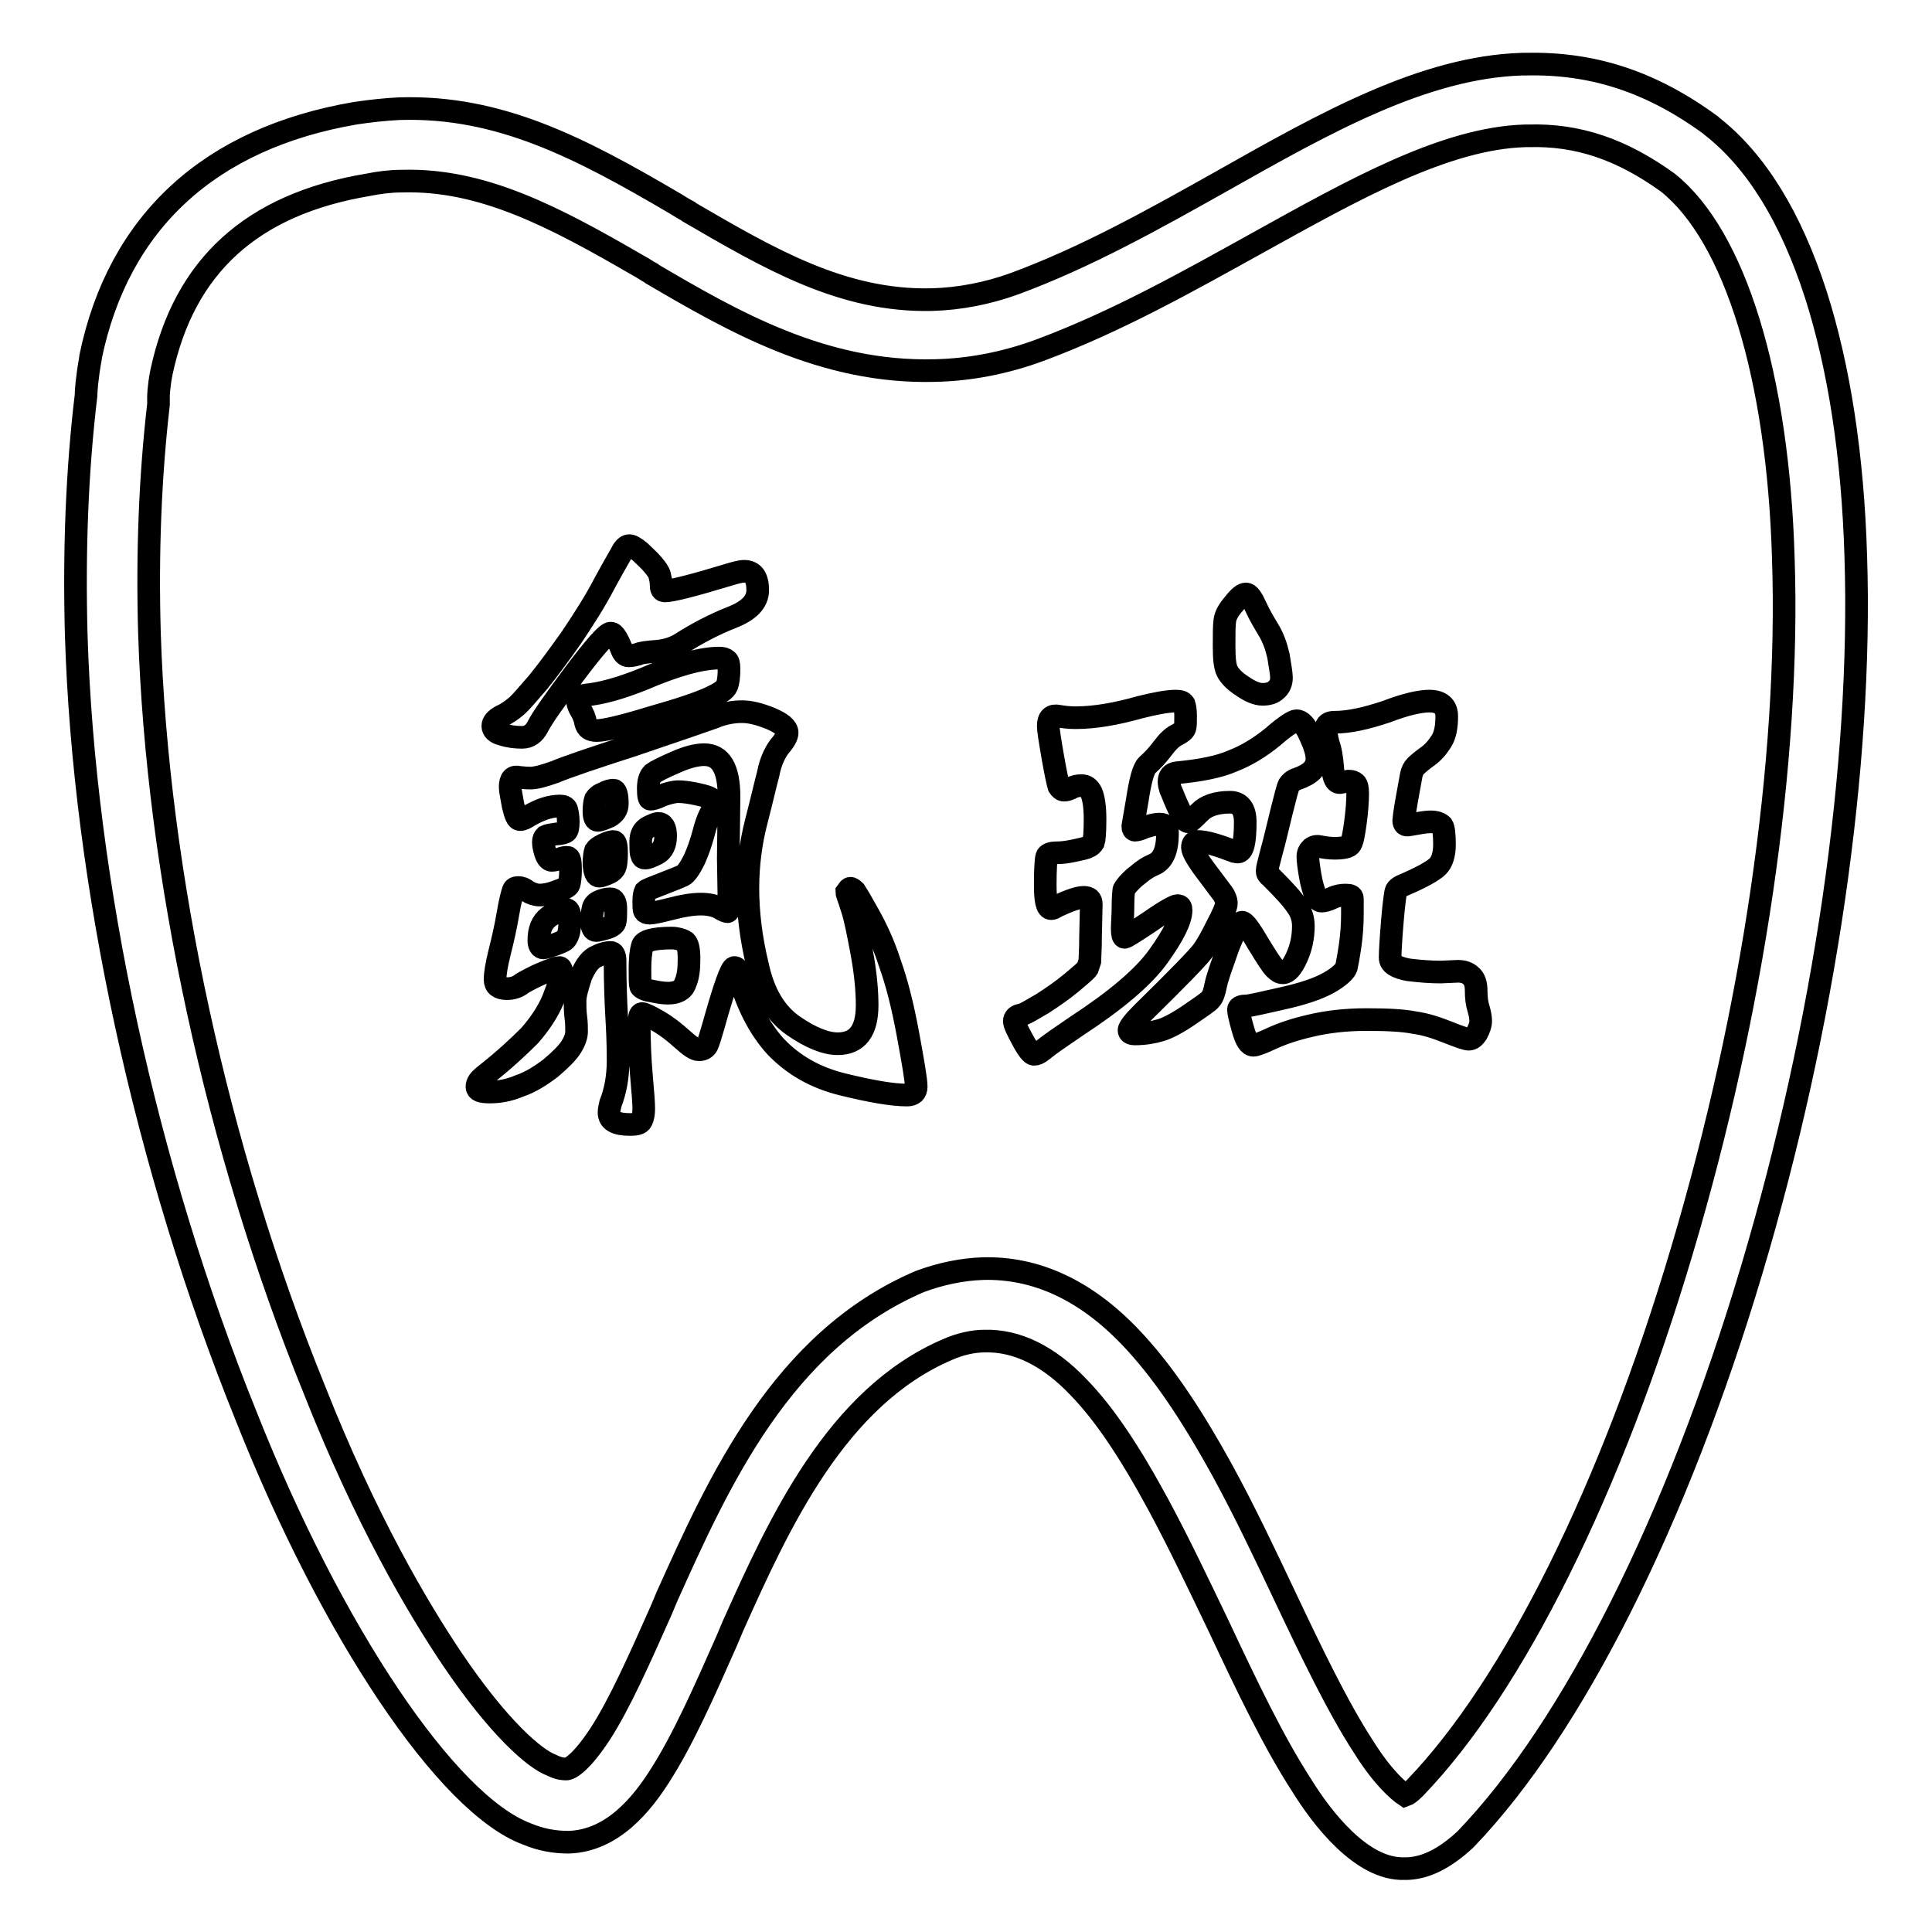
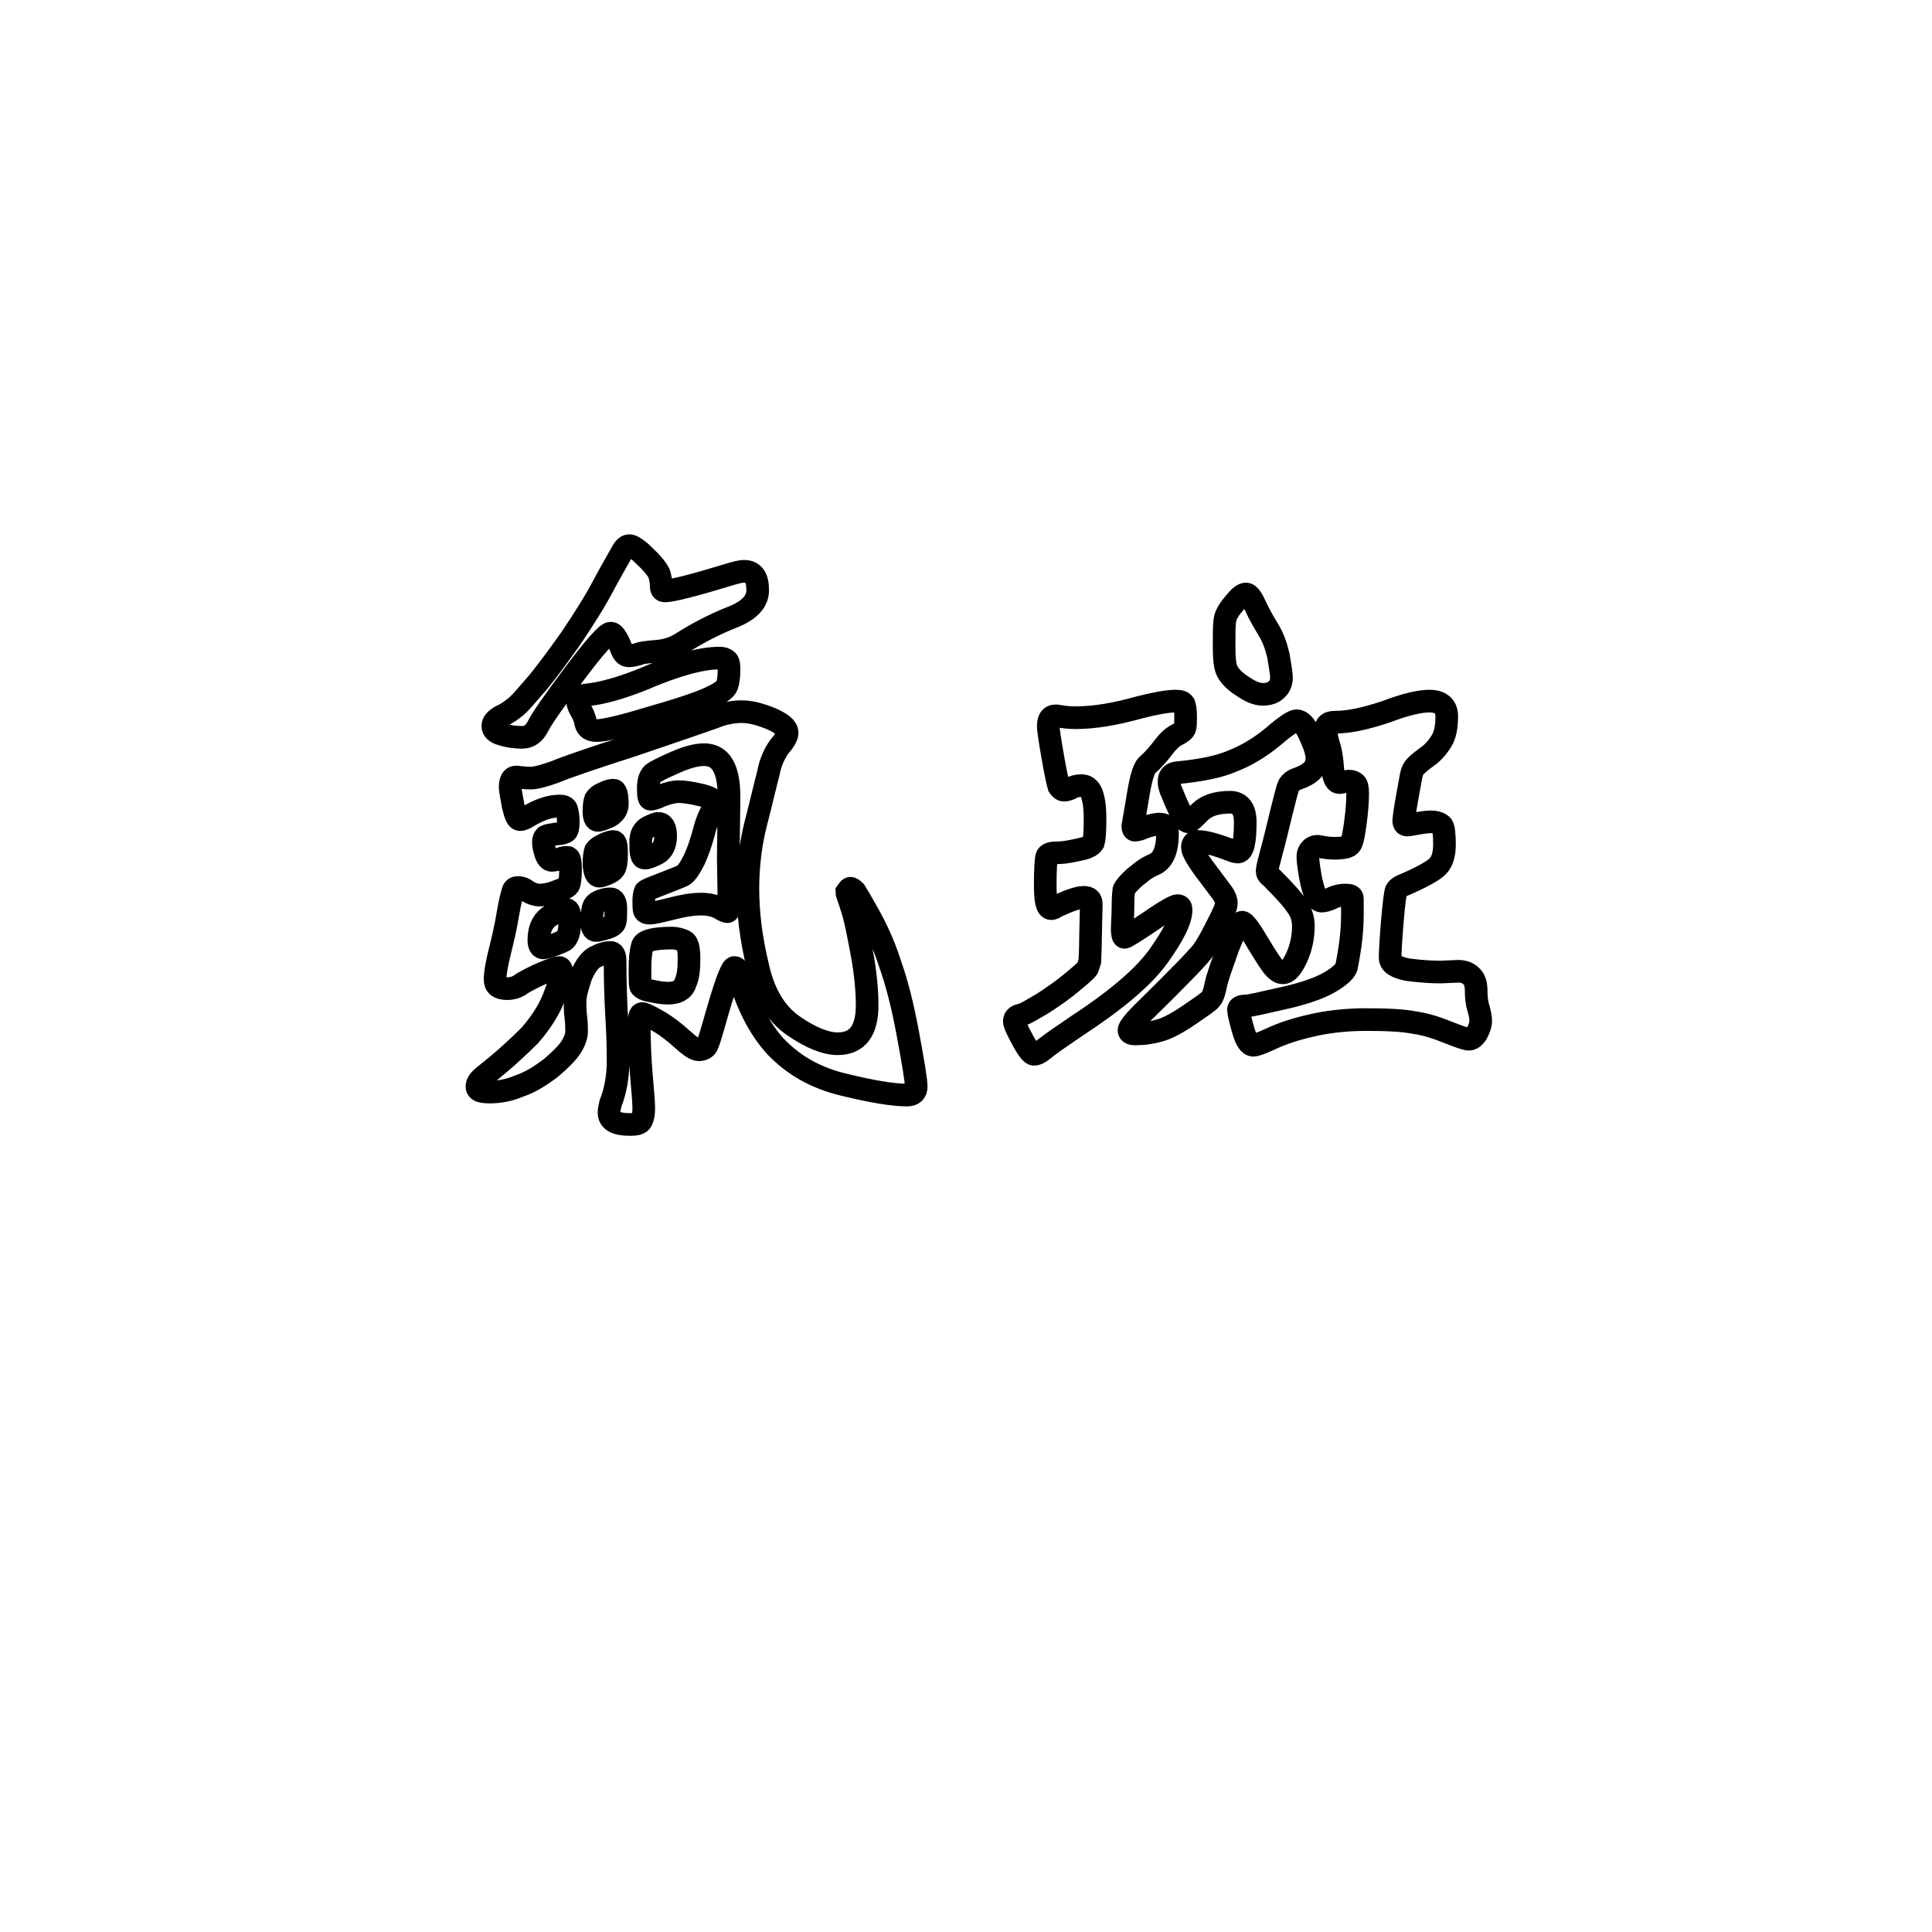
<svg xmlns="http://www.w3.org/2000/svg" version="1.1" x="0px" y="0px" viewBox="0 0 256 256" enable-background="new 0 0 256 256" xml:space="preserve">
  <g>
    <g>
-       <path stroke-width="3" fill-opacity="0" stroke="#000000" d="M186.1,247.6L186.1,247.6c-5.7,0.2-11-6.8-13.6-11c-3.7-5.7-7.3-13.2-11-21.1c-2.6-5.4-5.2-10.9-8-16.1c-3.9-7.2-7.2-12.1-10.6-15.6c-4-4.2-8.2-6.2-12.4-6.1c-1.6,0-3.3,0.4-4.9,1.1c-14.8,6.3-22.4,23.1-28.5,36.7l-0.8,1.9c-3,6.8-5.8,13.1-8.8,17.8c-2.4,3.8-6.3,8.7-12.1,8.9h-0.1c-1.8,0-3.6-0.3-5.5-1.1c-10.5-3.9-25.8-26.6-37.2-55.4C19.3,154.7,11.1,117,10.1,84.1C9.8,73,10.2,62.4,11.4,52.4v0c0-0.5,0.1-2.2,0.6-5l0-0.1c3.7-17.9,15.8-29,35.1-32.3c2-0.3,3.9-0.5,5.8-0.6H53C66.2,14,76.9,19.6,89.5,27c0.5,0.3,1.1,0.7,1.7,1l0.1,0.1c10.5,6.1,20.3,11.9,32.2,11.6c3.6-0.1,7.3-0.8,10.9-2.1c9.5-3.5,18.6-8.6,27.5-13.6c13.8-7.8,26.8-15.1,39.8-15.5c0.1,0,0.3,0,0.5,0c8.8-0.2,16.6,2.3,24.5,8.1l0.1,0.1c5.9,4.6,10.5,12.1,13.8,22.3c3.1,9.7,4.9,21.4,5.3,34.7c0.9,27.6-4.1,62.1-13.8,94.6c-9.9,33.2-23.7,60.6-37.8,75.3l-0.2,0.2c-2.6,2.4-5.1,3.7-7.6,3.8C186.4,247.6,186.2,247.6,186.1,247.6z M130.2,168.1c7-0.2,13.6,2.8,19.6,9.1c4,4.2,7.8,9.7,12.2,17.7c2.9,5.3,5.6,11,8.2,16.5c3.6,7.6,7.1,14.9,10.5,20.1l0,0c2.5,4,4.6,5.8,5.5,6.4c0.3-0.1,0.7-0.4,1.3-1c13.1-13.6,26-39.6,35.4-71.3c9.4-31.6,14.3-64.9,13.4-91.6c-0.7-24.1-6.4-42.7-15.3-49.8c-6.1-4.4-11.9-6.4-18.5-6.2h0c-0.1,0-0.2,0-0.4,0c-10.6,0.3-22.7,7.1-35.5,14.2c-9.2,5.1-18.6,10.4-28.8,14.2l0,0c-4.6,1.7-9.3,2.6-13.9,2.7C109,49.5,97,42.5,86.4,36.3l-0.1-0.1c-0.6-0.3-1.1-0.7-1.7-1C73.4,28.7,63.9,23.7,53.3,24h-0.1c-1.5,0-3,0.2-4.5,0.5c-15.4,2.6-24.3,10.8-27.3,24.8c-0.4,2-0.4,3.3-0.4,3.3l0,0.6l0,0.4c-1.1,9.5-1.5,19.6-1.2,30.2c1,31.8,8.9,68.4,21.8,100.2l0,0c6.9,17.5,13.8,29.1,18.3,35.8c6.2,9.2,11,13.3,13.2,14.1l0.2,0.1c0.9,0.4,1.4,0.4,1.7,0.4h0.1c0.1,0,1.5-0.2,4.4-4.6c2.6-4,5.3-10.1,8.1-16.4l0.8-1.9c6.8-15.1,15.2-33.9,33.5-41.7C124.6,168.8,127.4,168.2,130.2,168.1z" />
      <path stroke-width="3" fill-opacity="0" stroke="#000000" d="M112.7,117.7c0.1,0,0.3,0.1,0.6,0.4c0.2,0.3,0.8,1.3,1.8,3.1c1,1.8,2,3.9,2.8,6.4c0.9,2.5,1.7,5.6,2.4,9.4c0.7,3.8,1.1,6.1,1.1,7c0,0.7-0.4,1.1-1.2,1.1c-2,0-4.8-0.5-8.5-1.4c-3.7-0.9-6.6-2.6-8.9-5c-2.2-2.4-3.9-5.7-5-9.8c-0.1-0.5-0.2-0.7-0.5-0.7c-0.4,0-1.3,2.5-2.7,7.5c-0.4,1.4-0.7,2.4-0.9,2.8c-0.2,0.4-0.6,0.6-1.1,0.6s-1.2-0.5-2.2-1.4c-1-0.9-2-1.7-3.2-2.4c-1.2-0.7-1.9-1-2.1-1c-0.3,0-0.4,0.4-0.4,1.1c0,2.6,0.1,5,0.3,7.2c0.2,2.2,0.3,3.6,0.3,4.3c0,0.7-0.1,1.2-0.3,1.6c-0.2,0.4-0.7,0.5-1.5,0.5c-1.9,0-2.8-0.5-2.8-1.6c0-0.4,0.1-0.7,0.2-1.2c0.6-1.5,1-3.4,1-5.7c0-2.3-0.1-4.3-0.2-6c-0.1-1.8-0.2-4.2-0.2-7.2c0-0.7-0.2-1.1-0.6-1.1c-0.4,0-1,0.1-1.8,0.5c-0.8,0.3-1.5,1.2-2.1,2.6c-0.5,1.5-0.8,2.6-0.8,3.3c0,0.7,0,1.4,0.1,2.2c0.1,0.7,0.1,1.4,0.1,1.9c0,0.5-0.2,1.2-0.7,2c-0.5,0.8-1.4,1.7-2.7,2.8c-1.3,1-2.7,1.9-4.2,2.4c-1.4,0.6-2.7,0.8-3.9,0.8s-1.7-0.2-1.7-0.7s0.3-0.9,0.9-1.4c2.7-2.1,4.7-4,6.1-5.4c1.3-1.5,2.4-3.1,3.1-4.8c0.7-1.8,1.1-3,1.1-3.8c0-0.2-0.1-0.4-0.3-0.4c-0.2,0-0.9,0.2-2.1,0.7c-1.2,0.5-2.1,1-2.8,1.4c-0.6,0.5-1.3,0.7-2,0.7c-1.1,0-1.6-0.4-1.6-1.2s0.2-2,0.6-3.6c0.4-1.6,0.8-3.3,1.1-5.1c0.3-1.8,0.6-2.8,0.7-3.1c0.1-0.3,0.3-0.4,0.7-0.4c0.3,0,0.7,0.1,1.2,0.5c0.5,0.3,1.1,0.5,1.6,0.5s1.3-0.1,2.3-0.5c0.9-0.3,1.5-0.6,1.6-0.9c0.1-0.3,0.2-1,0.2-2s-0.1-1.6-0.4-1.6c-0.2,0-0.6,0-1,0.2c-0.4,0.1-0.8,0.2-1.1,0.2c-0.3,0-0.6-0.3-0.8-0.9c-0.2-0.6-0.3-1.1-0.3-1.5s0.1-0.6,0.3-0.8c0.2-0.1,0.7-0.2,1.4-0.3c0.7,0,1.2-0.2,1.3-0.3c0.2-0.1,0.3-0.6,0.3-1.3c0-0.7-0.1-1.2-0.2-1.6c-0.1-0.4-0.5-0.5-0.9-0.5c-1.4,0-2.7,0.5-4.1,1.3c-0.5,0.3-0.8,0.5-1.2,0.5s-0.6-0.6-0.9-1.8c-0.2-1.2-0.4-2-0.4-2.5c0-1.1,0.4-1.5,1.2-1.3c0.2,0,0.7,0.1,1.5,0.1c0.7,0,1.8-0.3,3.2-0.8c1.4-0.6,4.9-1.8,10.5-3.6c5.6-1.9,9.1-3.1,10.5-3.6c1.4-0.6,2.7-0.8,3.8-0.8s2.3,0.3,3.8,0.9c1.4,0.6,2.2,1.2,2.2,1.9c0,0.4-0.3,1-1,1.8c-0.6,0.8-1.2,2-1.5,3.6c-0.4,1.5-0.9,3.7-1.6,6.4c-0.7,2.7-1.1,5.7-1.1,8.8c0,3.2,0.4,6.6,1.3,10.3c0.8,3.7,2.4,6.3,4.7,7.9c2.3,1.6,4.3,2.4,5.9,2.4c2.6,0,3.9-1.7,3.9-5.1c0-1.9-0.2-4.2-0.7-6.9c-0.5-2.7-0.9-4.7-1.3-5.9c-0.4-1.3-0.7-2-0.7-2.2C112.5,117.8,112.5,117.7,112.7,117.7z M98.6,75.7c1.2,0,1.8,0.8,1.8,2.5c0,1.5-1.1,2.7-3.4,3.6c-2.3,0.9-4.6,2.1-6.8,3.5c-0.8,0.5-1.9,0.9-3.2,1c-1.3,0.1-2.1,0.2-2.5,0.4c-0.4,0.1-0.8,0.2-1.2,0.2s-0.7-0.3-0.9-0.8c-0.2-0.5-0.4-1-0.7-1.5c-0.3-0.5-0.5-0.7-0.8-0.7c-0.5,0-2.1,1.8-4.8,5.4c-2.7,3.6-4.3,5.9-4.8,6.9c-0.5,1-1.2,1.5-2.1,1.5s-1.8-0.1-2.7-0.4c-0.8-0.2-1.2-0.6-1.2-1.1c0-0.5,0.4-0.9,1.1-1.3c0.7-0.3,1.4-0.8,2-1.3c0.6-0.5,1.5-1.6,2.9-3.2c1.3-1.6,2.7-3.5,4.4-5.9c1.6-2.4,3.1-4.7,4.4-7.2c1.3-2.4,2.2-3.9,2.4-4.3c0.3-0.5,0.6-0.7,0.9-0.7c0.3,0,0.8,0.3,1.4,0.8c0.6,0.6,1.2,1.1,1.7,1.7c0.5,0.6,0.8,1,0.9,1.4c0.1,0.4,0.2,0.8,0.2,1.3c0,0.5,0.1,0.8,0.5,0.8c0.9,0,3.7-0.7,8.3-2.1C97.4,75.9,98.1,75.7,98.6,75.7z M72,125.6c0.1,0,0.6-0.1,1.4-0.4c0.8-0.3,1.3-0.5,1.5-0.7c0.2-0.2,0.4-0.6,0.5-1.1c0.1-0.6,0.1-1.2,0.1-1.9c0-0.7-0.2-1-0.5-1c-0.6,0-1.3,0.3-2.3,1c-0.9,0.7-1.3,1.7-1.3,3.1C71.4,125.2,71.6,125.6,72,125.6z M96.6,88.6c0,1.1-0.1,1.8-0.3,2.3c-0.2,0.5-1,1-2.3,1.6c-1.3,0.6-3.9,1.5-7.8,2.6c-3.9,1.2-6.2,1.7-7.1,1.7s-1.3-0.3-1.5-1c-0.1-0.7-0.4-1.3-0.7-1.8c-0.3-0.5-0.4-1-0.4-1.3c0-0.3,0.4-0.5,1.1-0.6c2.1-0.2,4.6-0.9,7.6-2.1c4.4-1.9,7.8-2.8,10.1-2.8c0.5,0,0.8,0.1,1,0.3C96.5,87.6,96.6,88,96.6,88.6z M79,123.3c0.2,0,0.6-0.1,1.3-0.3c0.7-0.2,1.1-0.5,1.2-0.8c0.1-0.4,0.1-1,0.1-1.8c0-0.8-0.2-1.3-0.7-1.3c-0.5,0-0.9,0.1-1.4,0.3c-0.5,0.2-0.8,0.5-0.9,0.9c-0.1,0.4-0.2,1-0.2,1.8S78.6,123.3,79,123.3z M81.8,106.5c0-1.2-0.2-1.8-0.5-1.8c-0.3,0-0.8,0.1-1.3,0.4c-0.6,0.2-0.9,0.5-1.1,0.8c-0.1,0.3-0.2,0.8-0.2,1.6c0,0.8,0.2,1.2,0.5,1.2c0.3,0,0.8-0.2,1.5-0.5C81.4,107.8,81.8,107.3,81.8,106.5z M79.4,116.1c0.2,0,0.5-0.1,1-0.3c0.5-0.2,0.8-0.4,1-0.7c0.2-0.3,0.3-1,0.3-2c0-1-0.1-1.6-0.4-1.6c-0.2,0-0.7,0.1-1.3,0.4c-0.6,0.3-0.9,0.5-1.1,0.8c-0.1,0.3-0.2,0.9-0.2,1.9C78.8,115.6,79,116.1,79.4,116.1z M88.5,131.6c1.2,0,2-0.4,2.3-1.3c0.4-0.9,0.5-1.9,0.5-3.3c0-1.3-0.2-2.1-0.6-2.3c-0.4-0.2-1-0.4-1.7-0.4c-2.5,0-3.8,0.4-3.9,1.1c-0.2,0.7-0.3,1.7-0.3,3s0,2,0.1,2.3c0.1,0.2,0.6,0.5,1.4,0.6C87.2,131.5,87.9,131.6,88.5,131.6z M85.5,113.7c0.3,0,0.8-0.2,1.6-0.6c0.7-0.4,1.1-1.2,1.1-2.3c0-1.1-0.3-1.7-1-1.7c-0.2,0-0.7,0.2-1.3,0.5c-0.7,0.4-1,1-1,1.9c0,0.9,0,1.5,0.1,1.7C85.1,113.6,85.2,113.7,85.5,113.7z M96.6,119.9l-0.1-6.2l0.1-8.1c0-3.8-1.1-5.6-3.3-5.6c-1,0-2.2,0.3-3.8,1c-1.6,0.7-2.6,1.2-3,1.5c-0.4,0.4-0.6,1-0.6,2c0,1,0.1,1.4,0.3,1.4s0.7-0.1,1.5-0.5c0.8-0.3,1.6-0.5,2.2-0.5s1.5,0.1,2.8,0.4c1.3,0.3,1.9,0.6,1.9,1.1s-0.2,1-0.5,1.5c-0.3,0.6-0.6,1.4-0.9,2.6c-0.3,1.1-0.7,2.3-1.2,3.4c-0.6,1.2-1.1,1.9-1.5,2.1s-1.4,0.6-2.7,1.1c-1.3,0.5-2.1,0.8-2.3,1c-0.1,0.2-0.2,0.7-0.2,1.3s0,1.1,0.1,1.3c0.1,0.2,0.3,0.3,0.7,0.3s1.3-0.2,2.9-0.6c1.5-0.4,2.8-0.6,3.9-0.6c1,0,1.8,0.2,2.4,0.5c0.6,0.4,1,0.5,1.1,0.5C96.5,120.8,96.6,120.5,96.6,119.9z" />
      <path stroke-width="3" fill-opacity="0" stroke="#000000" d="M155.8,92.9c0.6,0,0.9,0.1,1.1,0.4c0.1,0.3,0.2,0.8,0.2,1.6c0,0.8,0,1.3-0.1,1.6c-0.1,0.3-0.5,0.6-1.1,0.9c-0.6,0.3-1.2,0.9-1.8,1.7c-0.6,0.8-1.3,1.6-2.1,2.3c-0.5,0.5-0.9,2-1.3,4.6l-0.6,3.5c0,0.3,0.1,0.5,0.3,0.5s0.7-0.1,1.3-0.4c0.7-0.2,1.3-0.4,2-0.4c0.7,0,1,0.4,1,1.2c0,2.3-0.6,3.7-1.9,4.2c-0.7,0.3-1.3,0.7-2,1.3c-0.7,0.5-1.1,1-1.4,1.3c-0.3,0.4-0.5,0.6-0.5,0.8c0,0.1-0.1,0.8-0.1,2.1c0,1.3-0.1,2.2-0.1,3c0,0.7,0.1,1.1,0.3,1.1c0.2,0,1.3-0.7,3.4-2.1c2-1.4,3.3-2.1,3.6-2.1c0.4,0,0.5,0.2,0.5,0.6c0,1.3-1,3.3-3,6.1c-2,2.8-5.7,5.9-10.9,9.3c-1.9,1.3-3.4,2.3-4.5,3.2c-0.5,0.4-0.8,0.5-1.1,0.5c-0.3,0-0.8-0.6-1.5-1.9c-0.7-1.3-1.1-2.1-1.1-2.5c0-0.4,0.3-0.7,0.8-0.8c0.6-0.1,1.5-0.7,2.9-1.5c1.4-0.9,2.7-1.8,3.9-2.8c1.2-1,1.9-1.6,2.1-1.9c0.1-0.3,0.2-0.6,0.3-0.9c0-0.3,0.1-1.4,0.1-3.2l0.1-4.4c0-0.6-0.3-0.9-1-0.9c-0.7,0-1.9,0.4-3.6,1.2c-0.3,0.2-0.5,0.3-0.7,0.3c-0.6,0-0.8-1.1-0.8-3.2s0.1-3.4,0.2-3.7c0.1-0.3,0.5-0.5,1.3-0.5c0.7,0,1.5-0.1,2.4-0.3c0.9-0.2,1.5-0.3,1.8-0.5c0.3-0.1,0.5-0.3,0.7-0.6c0.1-0.3,0.2-1.3,0.2-3c0-1.8-0.2-2.9-0.5-3.6c-0.3-0.6-0.7-0.9-1.3-0.9c-0.5,0-1,0.1-1.3,0.3c-0.4,0.2-0.7,0.3-1,0.3c-0.3,0-0.5-0.2-0.7-0.5c-0.1-0.3-0.4-1.6-0.8-3.9c-0.4-2.3-0.6-3.6-0.6-4.1c0-1.1,0.5-1.5,1.4-1.3c0.6,0.1,1.3,0.2,2.2,0.2c2.6,0,5.4-0.5,8.6-1.4C153.1,93.2,154.7,92.9,155.8,92.9z M171.8,95.5c0.6,0,1.2,0.6,1.8,2c0.6,1.3,0.9,2.3,0.9,3c0,1.3-0.9,2.1-2.6,2.7c-0.6,0.2-0.9,0.5-1.1,0.8c-0.2,0.4-0.5,1.6-1,3.6c-0.5,2-0.9,3.8-1.3,5.2c-0.4,1.5-0.6,2.3-0.6,2.6s0.1,0.5,0.5,0.8c1.7,1.7,2.8,2.9,3.4,3.8c0.6,0.8,0.9,1.7,0.9,2.7c0,1.5-0.3,2.9-0.9,4.2c-0.6,1.3-1.2,2-1.8,2c-0.4,0-0.7-0.2-1.1-0.6c-0.4-0.4-1.1-1.5-2.2-3.3c-1.1-1.9-1.8-2.8-2.1-2.8c-0.4,0-1,1.1-1.9,3.4c-0.8,2.3-1.4,3.9-1.6,4.9c-0.2,1-0.4,1.6-0.7,1.9c-0.2,0.3-1.1,0.9-2.7,2c-1.6,1.1-2.9,1.8-3.9,2.1c-1,0.3-2.1,0.5-3.4,0.5c-0.6,0-0.8-0.2-0.8-0.5c0-0.3,0.6-1.1,1.7-2.2c4.8-4.7,7.4-7.4,8-8.2c0.6-0.8,1.2-1.9,2-3.5c0.8-1.5,1.2-2.5,1.2-2.9c0-0.4-0.2-1-0.7-1.6l-1.8-2.4c-1.3-1.7-2-2.9-2-3.4c0-0.5,0.2-0.8,0.7-0.8c1.1,0,2.7,0.5,4.8,1.3c0.1,0,0.3,0.1,0.5,0.1c0.7,0,1-1.3,1-4c0-1.7-0.7-2.6-2-2.6c-1.9,0-3.2,0.5-4,1.3s-1.3,1.3-1.5,1.3c-0.2,0-0.5-0.2-0.7-0.5c-0.2-0.4-0.5-1-0.9-1.9c-0.4-0.9-0.6-1.5-0.8-1.9c-0.1-0.3-0.2-0.7-0.2-1c0-0.7,0.3-1.1,1-1.2c3.2-0.3,5.7-0.8,7.5-1.6c1.8-0.7,3.6-1.8,5.3-3.2C170.3,96.2,171.4,95.5,171.8,95.5z M165.1,78.7c0.4,0,0.8,0.6,1.3,1.7c0.5,1.1,1.1,2.1,1.7,3.1c0.6,1,1,2.1,1.3,3.4c0.2,1.3,0.4,2.3,0.4,2.9c0,0.6-0.2,1.2-0.7,1.6c-0.4,0.4-1,0.6-1.8,0.6s-1.7-0.4-2.7-1.1c-1.1-0.7-1.7-1.4-2-2c-0.3-0.6-0.4-1.7-0.4-3.3c0-1.6,0-2.7,0.1-3.4c0.1-0.7,0.5-1.4,1.2-2.2C164.2,79.1,164.7,78.7,165.1,78.7z M193.2,128.7c0.7,0,1.3,0.2,1.7,0.6c0.5,0.4,0.7,1.1,0.7,2c0,0.9,0.1,1.7,0.3,2.3c0.2,0.7,0.3,1.2,0.3,1.7c0,0.5-0.2,1-0.5,1.6c-0.4,0.6-0.7,0.8-1.1,0.8c-0.3,0-1.2-0.3-2.7-0.9c-1.5-0.6-3-1.1-4.5-1.3c-1.5-0.3-3.6-0.4-6.4-0.4c-2.7,0-5.2,0.3-7.3,0.8c-2.2,0.5-3.9,1.1-5.2,1.7c-1.3,0.6-2.1,0.9-2.4,0.9c-0.6,0-1-0.7-1.4-2.1c-0.4-1.4-0.6-2.3-0.6-2.6c0-0.3,0.3-0.5,0.9-0.5c0.6,0,2.2-0.4,4.9-1s4.8-1.3,6.2-2.1c1.4-0.8,2.1-1.5,2.3-2c0.1-0.5,0.3-1.5,0.5-2.9c0.2-1.4,0.3-2.8,0.3-4.2c0-1,0-1.6,0-2c0-0.4-0.3-0.5-0.9-0.5c-0.6,0-1.2,0.1-1.8,0.4c-0.6,0.3-1.1,0.4-1.4,0.4c-0.3,0-0.6-0.3-0.8-0.8c-0.2-0.5-0.5-1.4-0.7-2.6c-0.2-1.2-0.3-2-0.3-2.5c0-0.5,0.2-0.8,0.5-1.1c0.4-0.3,0.8-0.3,1.2-0.2c0.5,0.1,1.1,0.2,1.9,0.2c0.8,0,1.3-0.1,1.6-0.2c0.3-0.1,0.5-0.3,0.6-0.6c0.1-0.2,0.3-1.1,0.5-2.6c0.2-1.5,0.3-2.8,0.3-3.9c0-0.7-0.1-1.1-0.3-1.3c-0.2-0.2-0.5-0.3-0.9-0.3l-1.2,0.2c-0.5,0-0.8-0.6-0.9-1.8c-0.1-1.5-0.3-2.6-0.6-3.4c-0.2-0.8-0.3-1.4-0.3-2c0-0.5,0.4-0.8,1.1-0.8c2,0,4.2-0.5,6.9-1.4c2.6-1,4.5-1.4,5.7-1.4c1.5,0,2.3,0.7,2.3,2c0,1.4-0.2,2.5-0.7,3.3c-0.5,0.8-1.1,1.5-1.8,2c-0.7,0.5-1.3,1-1.6,1.3c-0.3,0.3-0.5,0.7-0.6,1.2c-0.1,0.5-0.3,1.6-0.6,3.3c-0.3,1.7-0.4,2.6-0.4,2.7c0,0.5,0.2,0.7,0.7,0.6c1.2-0.2,2.1-0.4,2.9-0.4c0.7,0,1.2,0.2,1.5,0.5c0.2,0.3,0.3,1.2,0.3,2.5c0,1.3-0.3,2.3-0.9,2.9s-2.2,1.5-4.8,2.6c-0.4,0.2-0.6,0.4-0.7,0.6c-0.1,0.2-0.3,1.6-0.5,4c-0.2,2.4-0.3,4.1-0.3,4.9c0,0.8,0.8,1.3,2.4,1.6c1.6,0.2,3,0.3,4.3,0.3L193.2,128.7z" />
    </g>
  </g>
</svg>